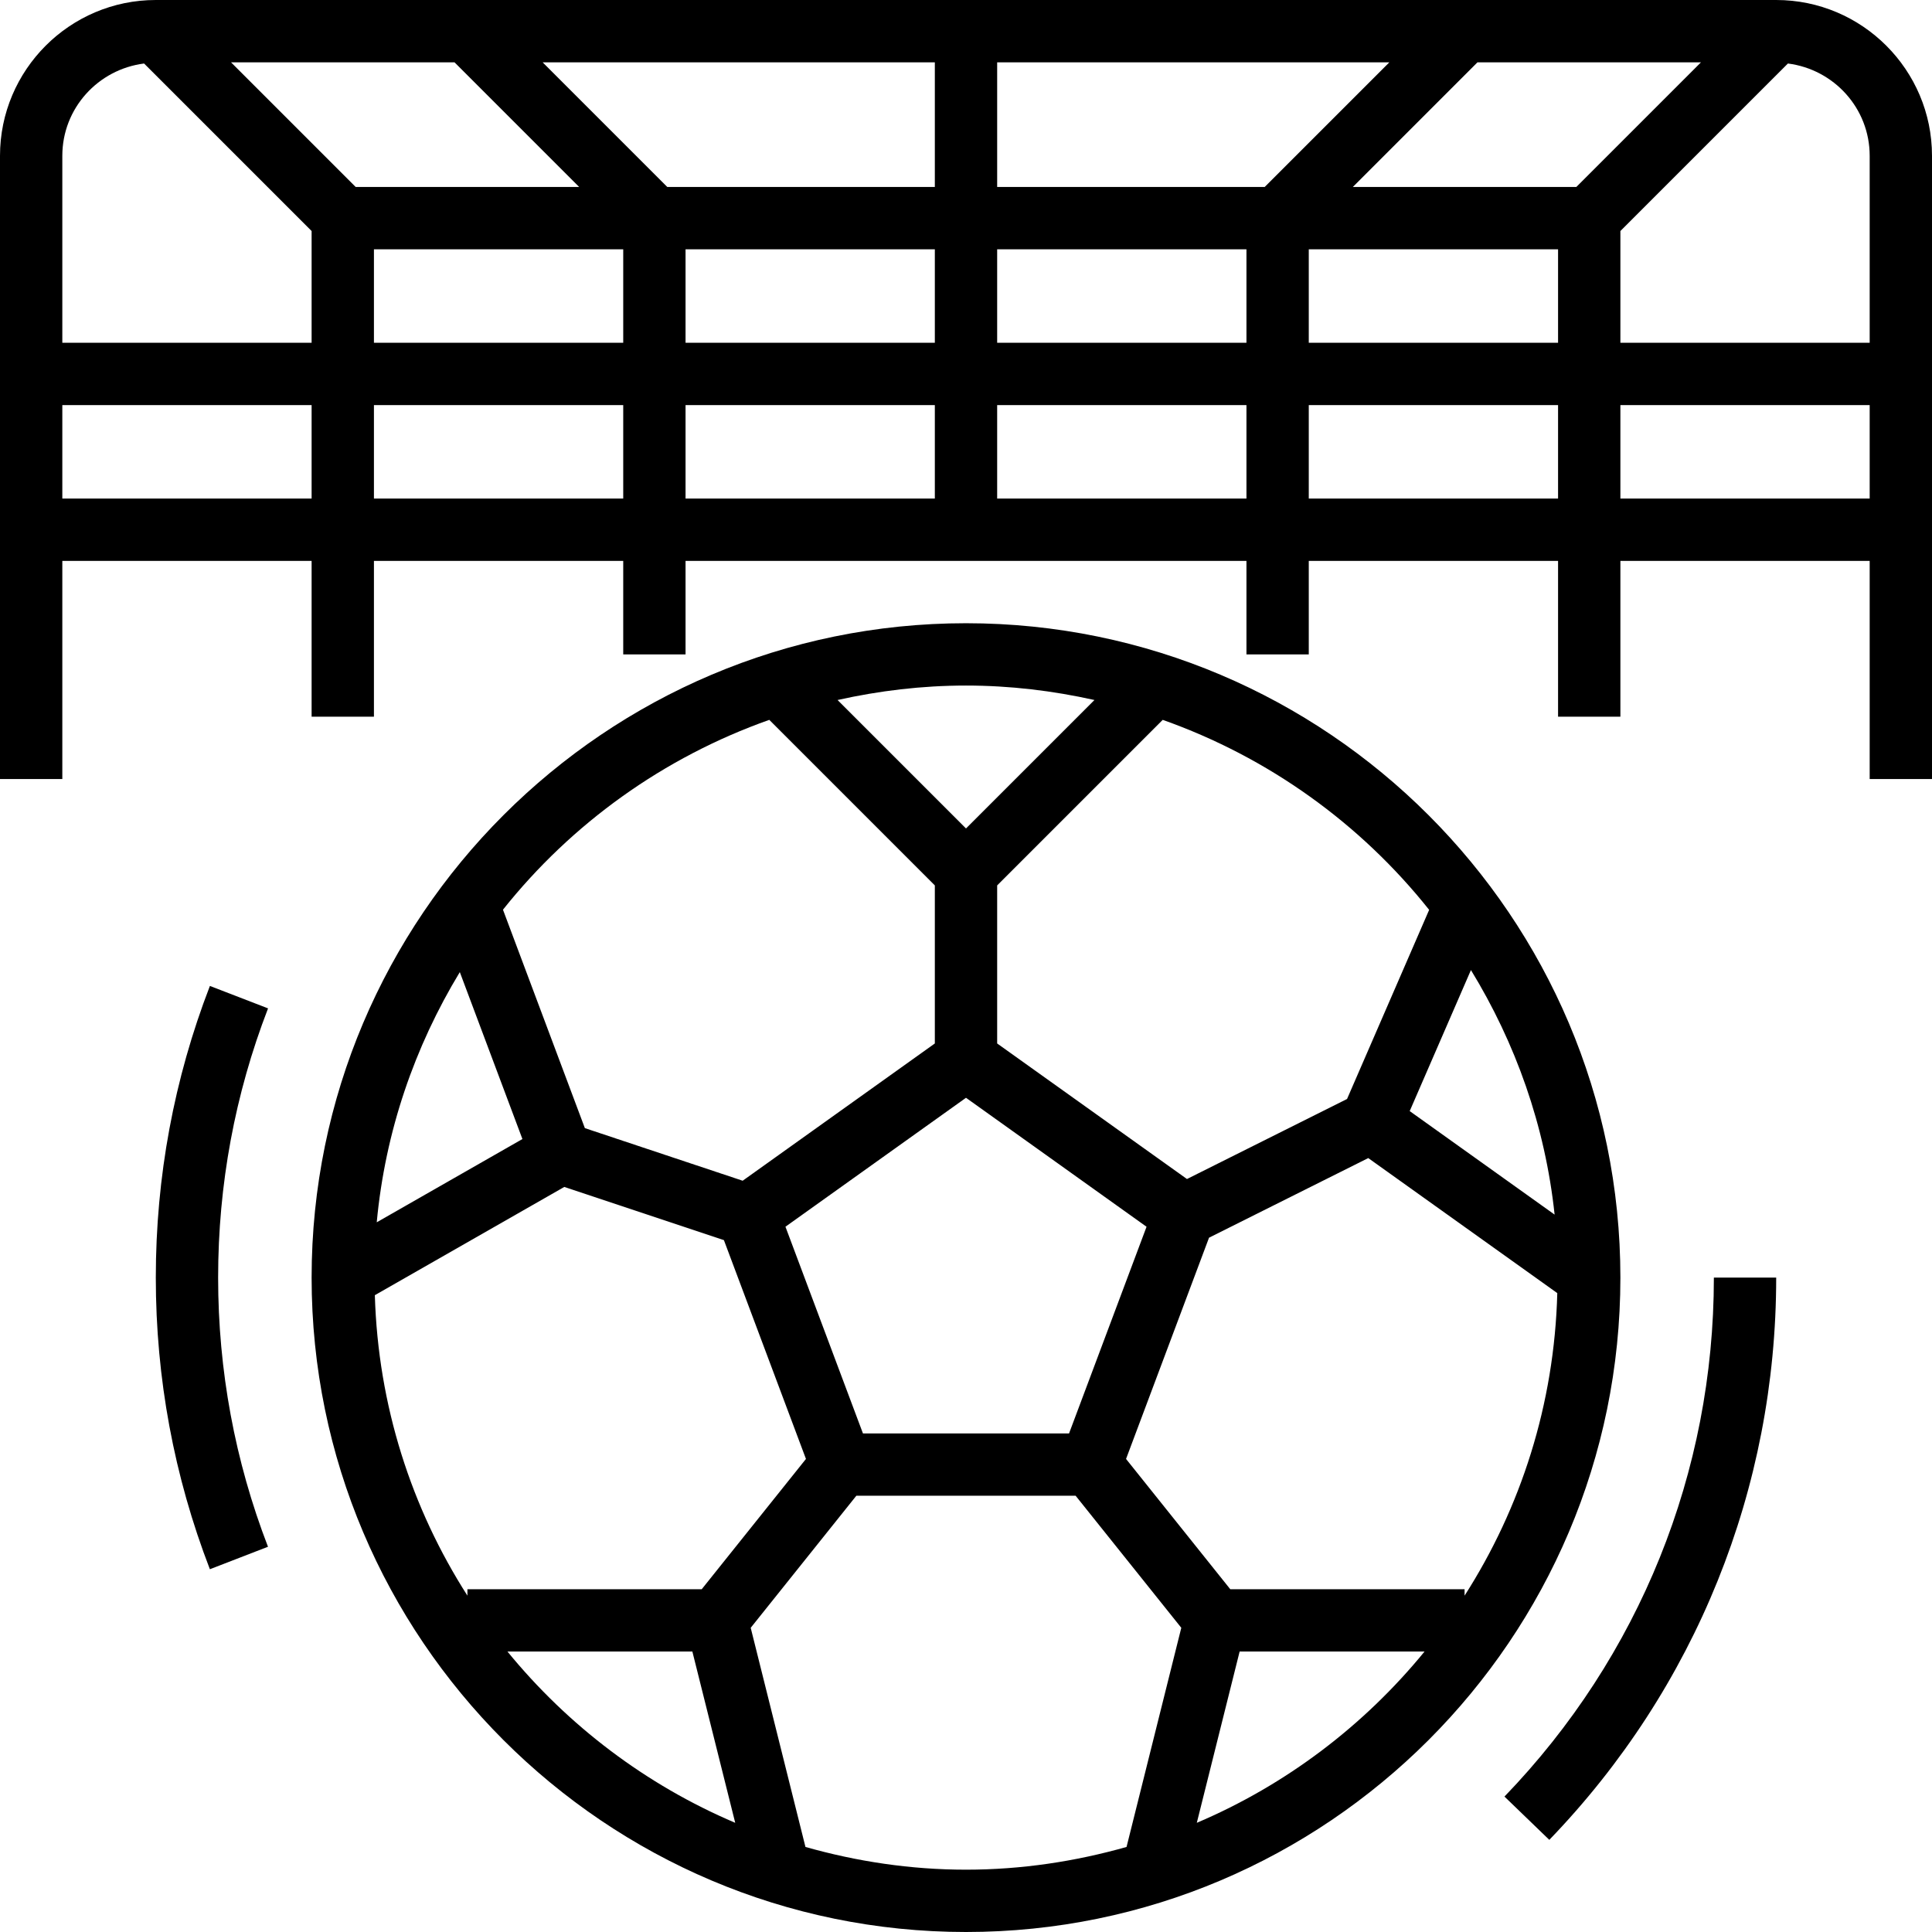
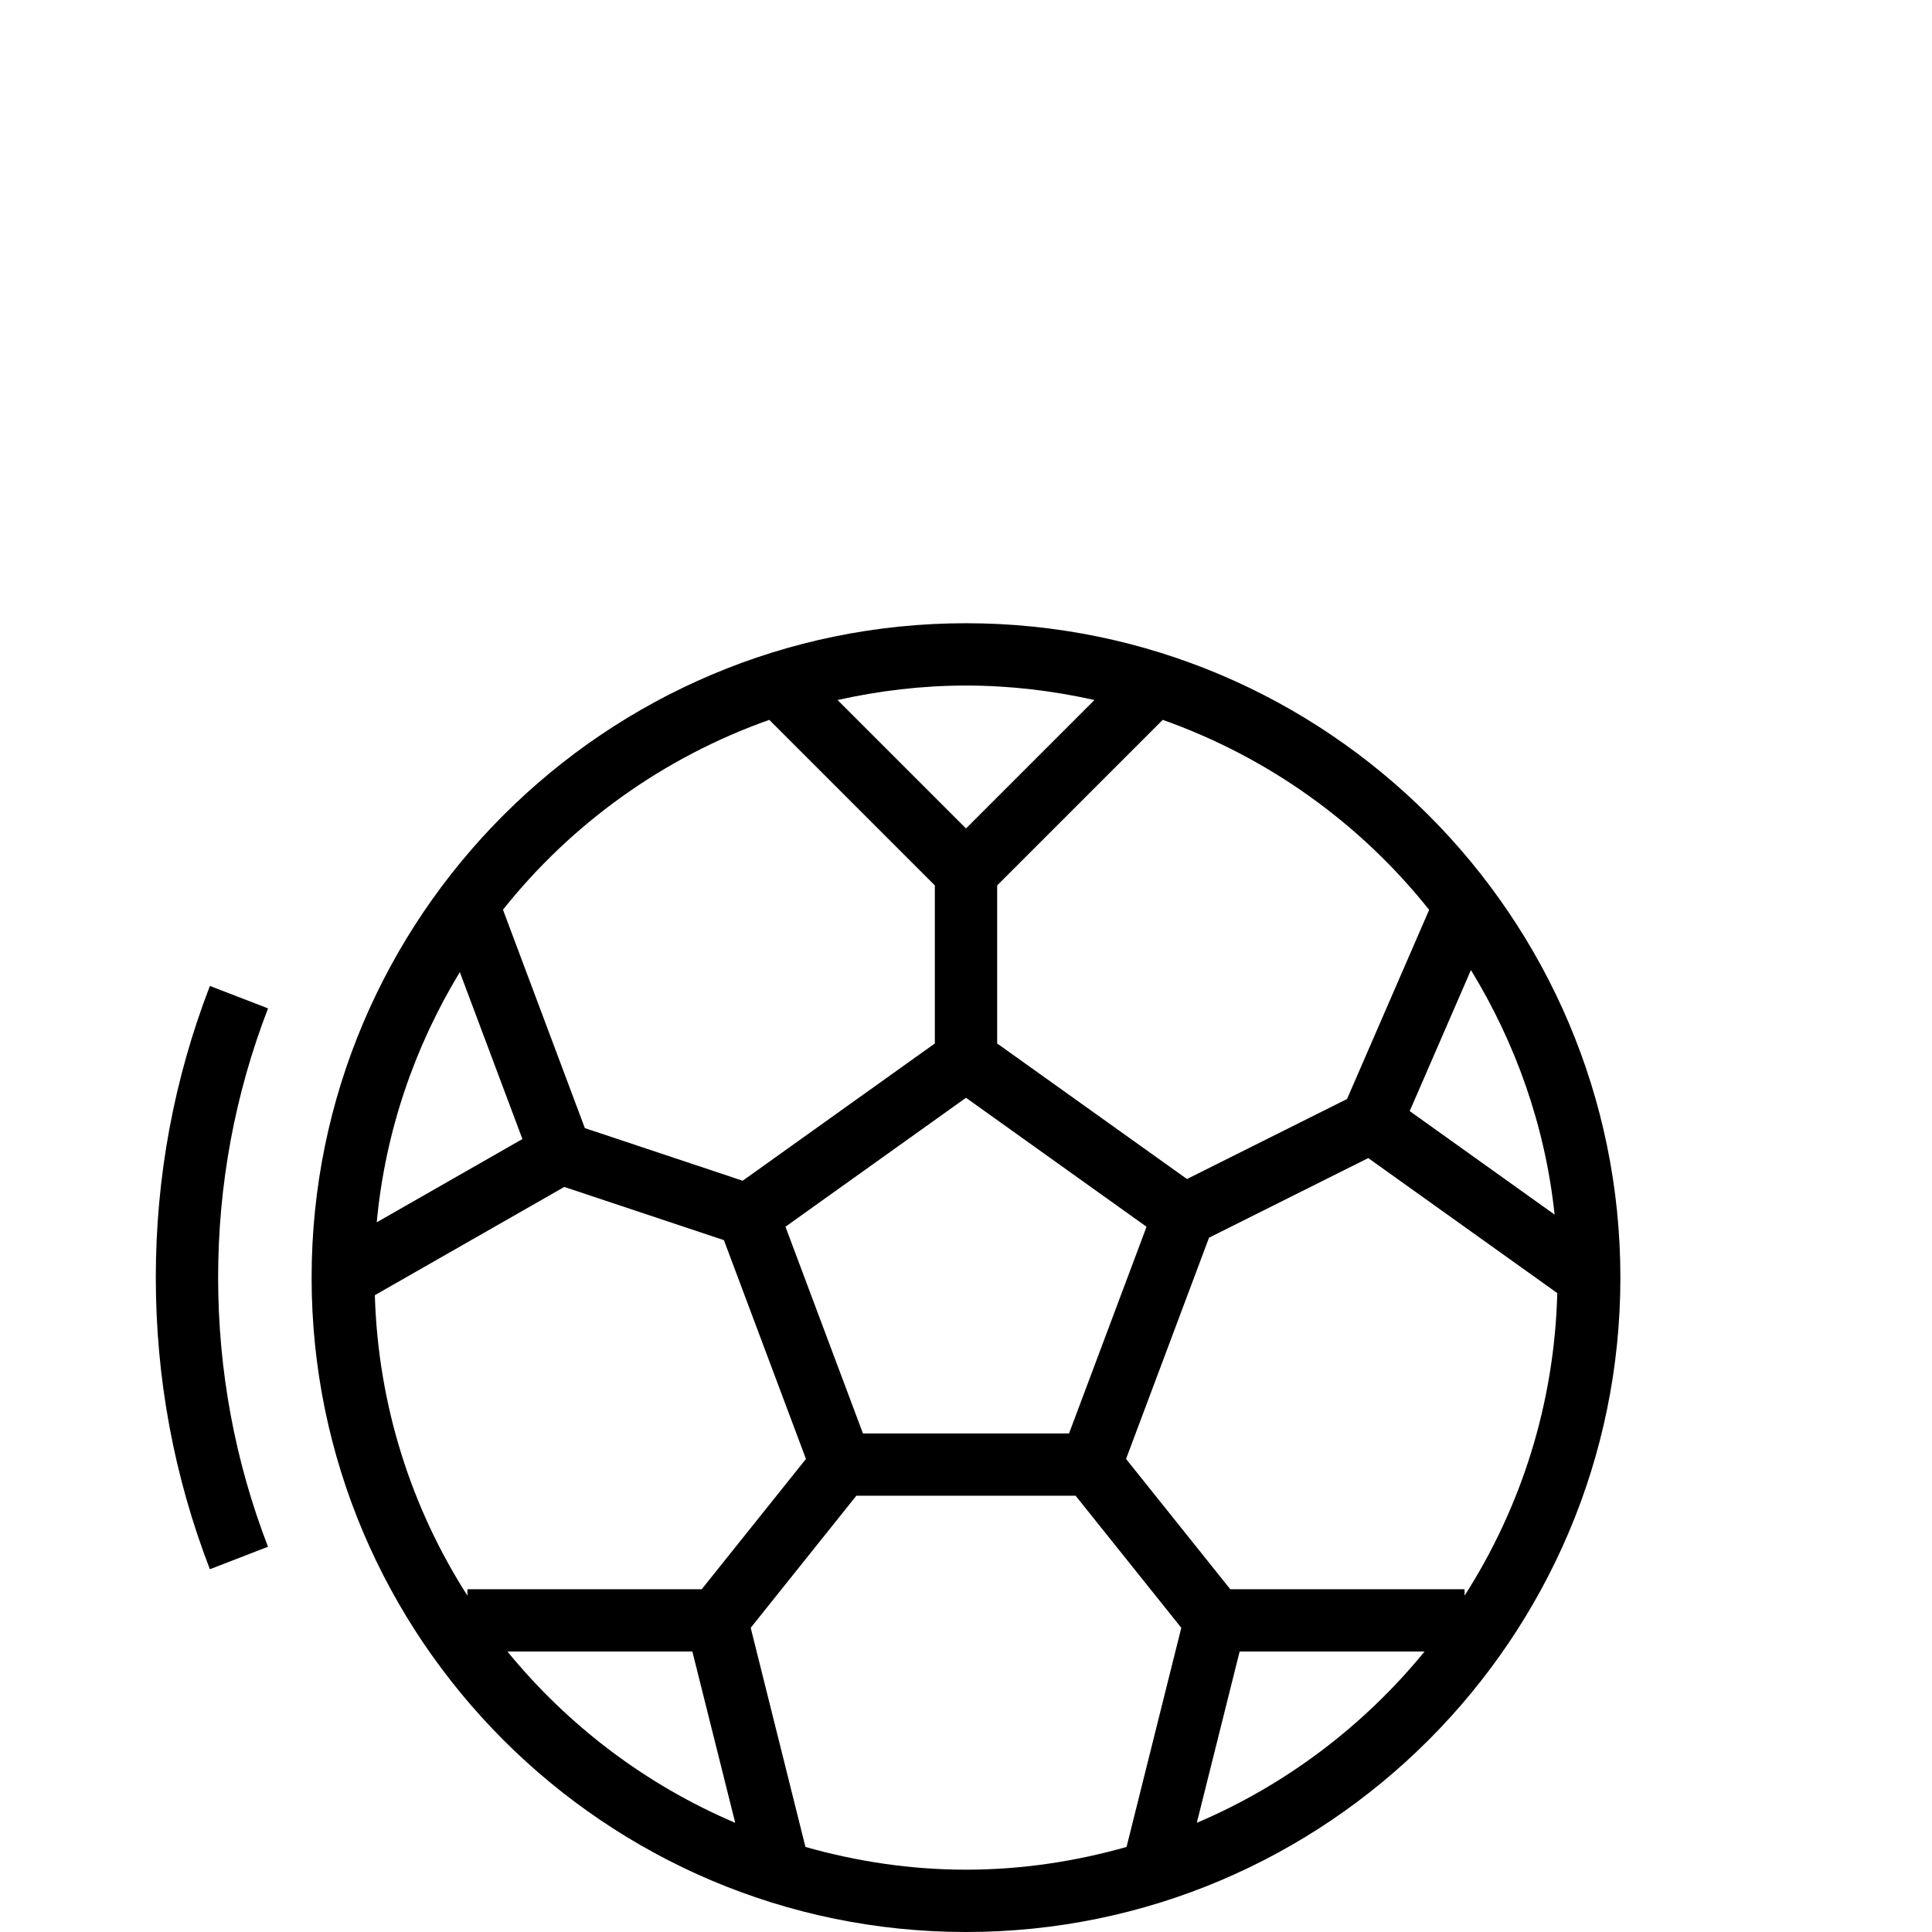
<svg xmlns="http://www.w3.org/2000/svg" fill="#000000" height="800px" width="800px" version="1.1" id="Layer_1" viewBox="0 0 496 496" xml:space="preserve">
  <g>
    <g>
      <g>
-         <path d="M456,0H40C17.944,0,0,17.944,0,40v160h16v-56h64v40h16v-40h64v24h16v-24h144v24h16v-24h64v40h16v-40h64v56h16v-56v-16V40     C496,17.944,478.056,0,456,0z M80,128H16v-24h64V128z M80,88H16V40c0-12.208,9.192-22.2,20.992-23.696L80,59.312V88z M91.312,48     l-32-32h57.376l32,32H91.312z M160,128H96v-24h64V128z M160,88H96V64h64V88z M240,128h-64v-24h64V128z M240,88h-64V64h64V88z      M240,48h-68.688l-32-32H240V48z M320,128h-64v-24h64V128z M320,88h-64V64h64V88z M324.688,48H256V16h100.688L324.688,48z      M400,128h-64v-24h64V128z M400,88h-64V64h64V88z M404.688,48h-57.376l32-32h57.376L404.688,48z M480,128h-64v-24h64V128z      M480,88h-64V59.312l43.008-43.008C470.808,17.8,480,27.792,480,40V88z" />
        <path d="M248,160c-92.632,0-168,75.368-168,168s75.368,168,168,168s168-75.368,168-168S340.632,160,248,160z M399.112,311.824     l-37.2-26.576l15.72-36.208C389.064,267.736,396.688,288.984,399.112,311.824z M366.904,233.584l-21.08,48.56l-41.096,20.544     L256,267.888v-40.576l42.504-42.504C325.664,194.424,349.296,211.456,366.904,233.584z M294.352,314.944L274.456,368h-52.912     l-19.896-53.064L248,281.832L294.352,314.944z M248,176c11.336,0,22.344,1.344,32.976,3.712L248,212.688l-32.976-32.976     C225.656,177.344,236.664,176,248,176z M197.496,184.808L240,227.312v40.576l-49.336,35.24l-40.512-13.504l-21.024-56.08     C146.728,211.432,170.352,194.416,197.496,184.808z M118.048,249.568l16.072,42.856L96.72,313.8     C98.896,290.44,106.472,268.672,118.048,249.568z M120,408v1.648c-14.352-22.416-22.936-48.8-23.768-77.136l48.64-27.792     l40.976,13.656l21.064,56.176L180.152,408H120z M130.28,424h47.472l11,43.968C165.84,458.232,145.816,443.016,130.28,424z      M289.216,474.168C276.088,477.88,262.296,480,248,480c-14.296,0-28.088-2.12-41.216-5.832l-14.056-56.264L219.848,384h56.296     l27.128,33.904L289.216,474.168z M307.256,467.968L318.248,424h47.472C350.184,443.016,330.16,458.232,307.256,467.968z      M315.848,408l-26.76-33.448l21.304-56.8l40.88-20.44l48.528,34.664c-0.744,28.544-9.352,55.112-23.8,77.672V408H315.848z" />
        <path d="M53.888,253.12C44.672,276.984,40,302.176,40,328c0,25.808,4.672,50.992,13.88,74.864l14.92-5.768     C60.312,375.08,56,351.832,56,328c0-23.84,4.312-47.104,12.816-69.12L53.888,253.12z" />
-         <path d="M386.24,461.232l11.512,11.112C435.312,433.392,456,382.128,456,328h-16C440,377.96,420.904,425.28,386.24,461.232z" />
      </g>
    </g>
  </g>
</svg>